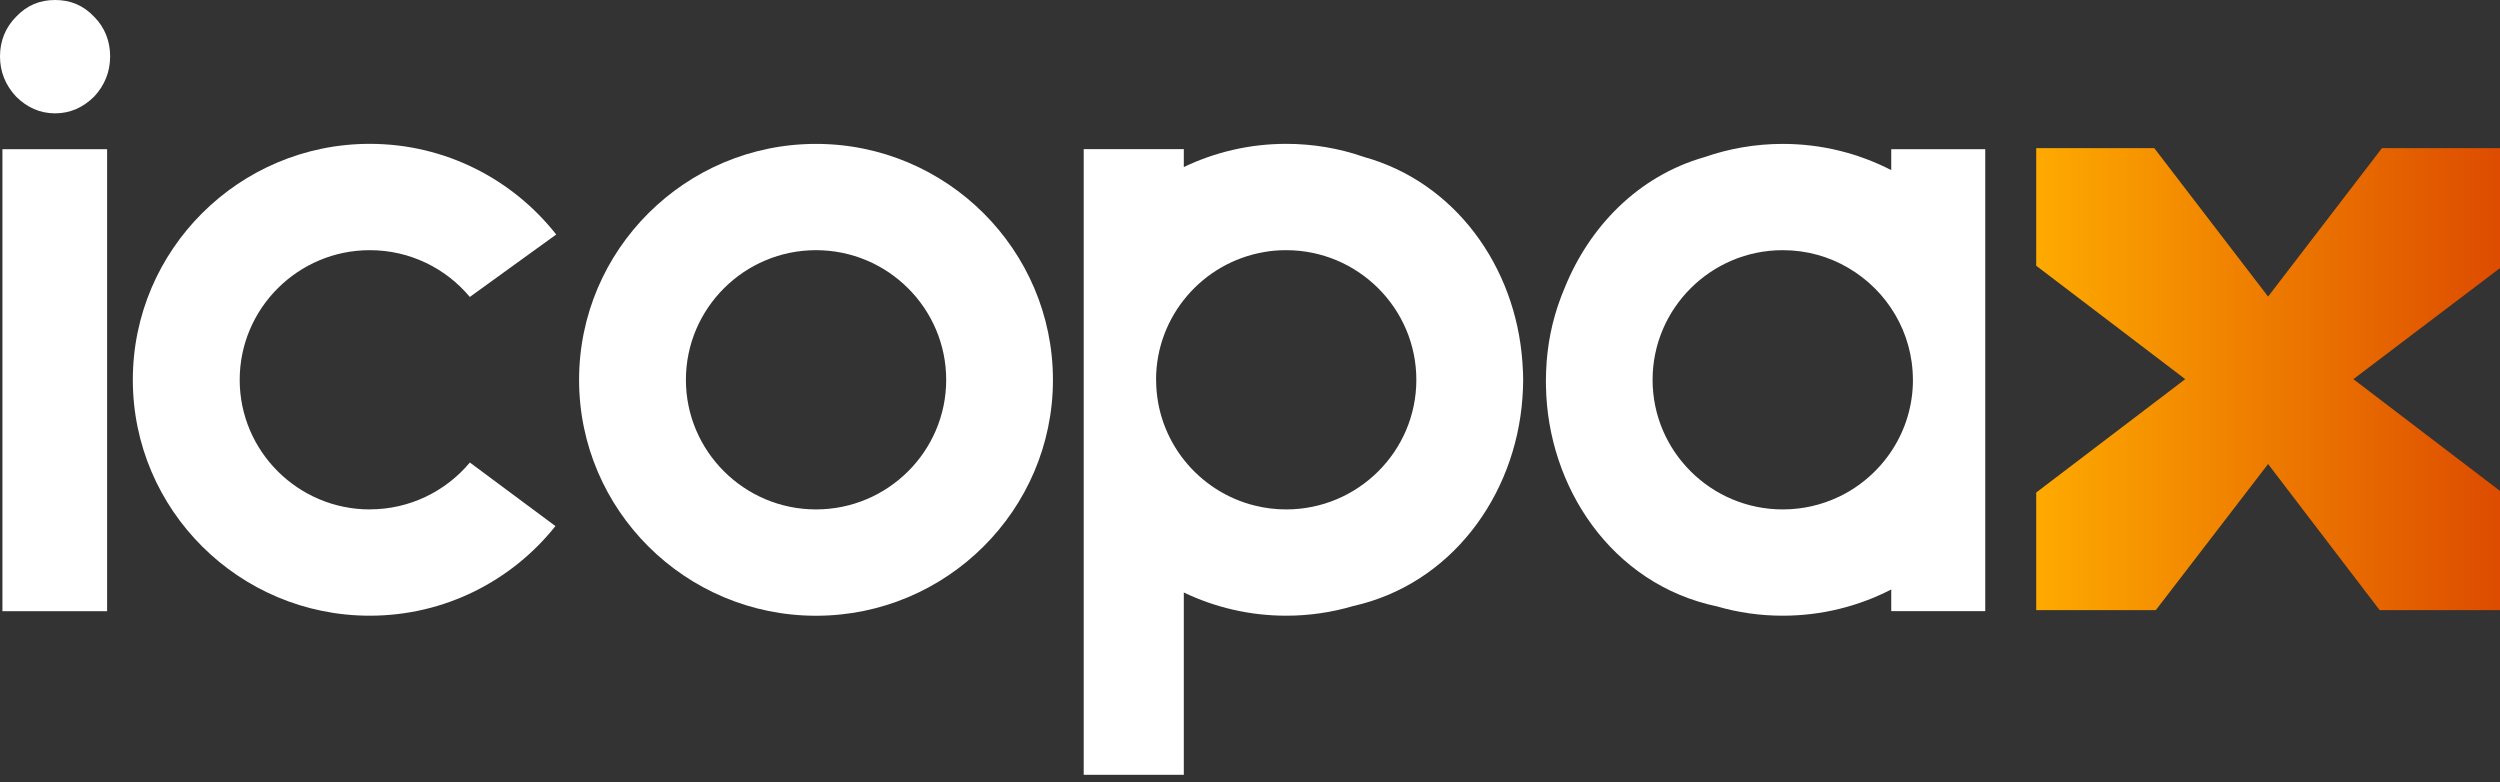
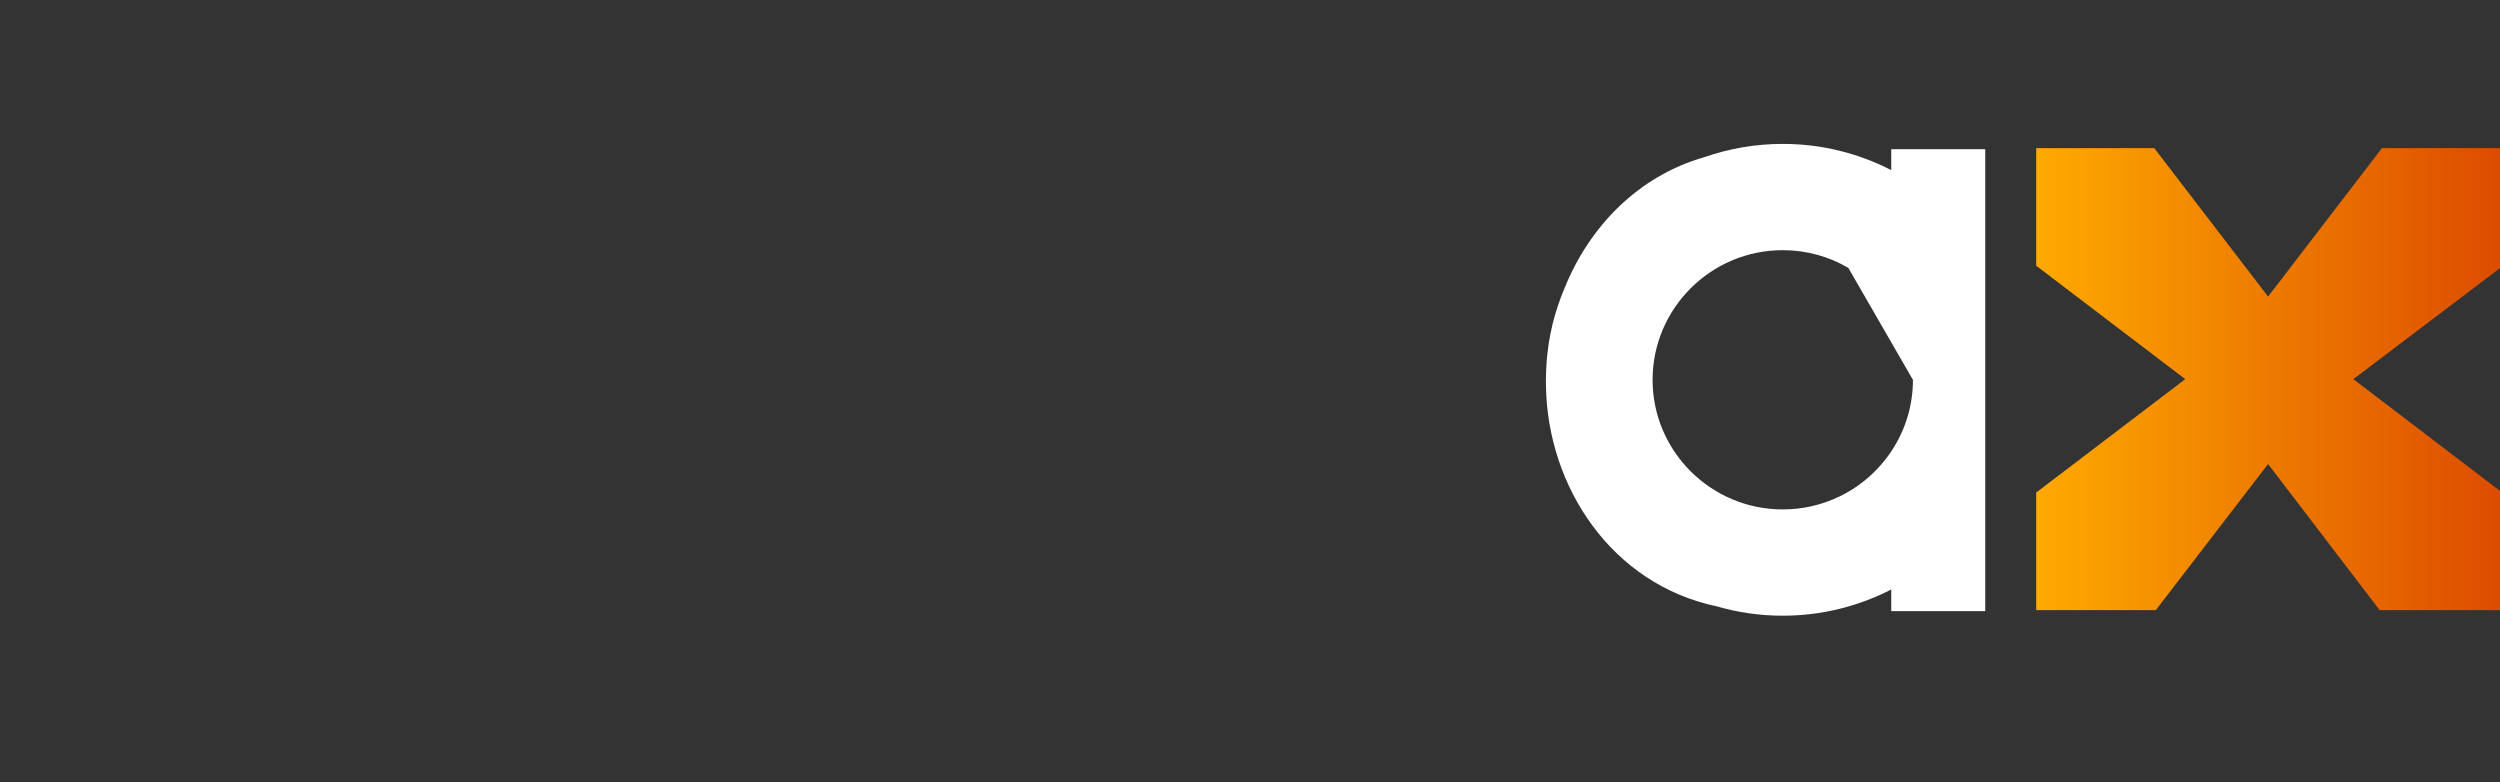
<svg xmlns="http://www.w3.org/2000/svg" preserveAspectRatio="none" width="100%" height="100%" overflow="visible" style="display: block;" viewBox="0 0 147 46" fill="none">
  <rect x="0" y="0" width="147" height="46" fill="#333333" stroke="none" />
  <g id="logo">
-     <path id="Vector" d="M5.534 0.983C4.899 0.313 4.139 -8.37334e-05 3.24 -8.37334e-05C2.34 -8.37334e-05 1.58 0.313 0.949 0.983C0.321 1.608 0 2.417 0 3.314C0 4.21 0.317 5.012 0.949 5.682C1.576 6.308 2.34 6.665 3.24 6.665C4.139 6.665 4.899 6.308 5.534 5.682C6.162 5.012 6.476 4.206 6.476 3.314C6.476 2.421 6.162 1.612 5.534 0.983ZM0.143 8.774V35.939H6.298V8.774H0.143Z" fill="white" />
-     <path id="Vector_2" d="M47.981 8.461C40.299 8.461 34.05 14.685 34.05 22.337C34.05 29.989 40.299 36.206 47.981 36.206C55.664 36.206 61.913 29.982 61.913 22.337C61.913 14.692 55.664 8.461 47.981 8.461ZM47.981 29.954C43.762 29.954 40.331 26.533 40.331 22.334C40.331 18.134 43.762 14.71 47.981 14.71C52.201 14.71 55.636 18.131 55.636 22.334C55.636 26.536 52.201 29.954 47.981 29.954Z" fill="white" />
-     <path id="Vector_3" d="M21.745 29.954C17.526 29.954 14.094 26.533 14.094 22.334C14.094 18.134 17.526 14.71 21.745 14.71C24.106 14.71 26.223 15.78 27.625 17.461L32.705 13.789C30.156 10.549 26.191 8.458 21.742 8.458C14.059 8.458 7.81 14.682 7.81 22.334C7.81 29.985 14.059 36.203 21.742 36.203C26.163 36.203 30.104 34.143 32.66 30.934L27.628 27.196C26.223 28.878 24.102 29.951 21.742 29.951L21.745 29.954Z" fill="white" />
-     <path id="Vector_4" d="M111.205 8.774V10.003C109.294 9.02 107.125 8.461 104.827 8.461C103.212 8.461 101.657 8.739 100.213 9.242C96.294 10.364 93.452 13.351 92.011 16.908C91.963 17.023 91.914 17.141 91.869 17.256C91.834 17.335 91.802 17.426 91.771 17.509C91.265 18.85 90.969 20.295 90.913 21.799C90.903 21.976 90.899 22.157 90.899 22.334V22.417C90.899 22.511 90.903 22.608 90.903 22.702C90.997 28.61 94.746 34.355 100.963 35.657C102.194 36.015 103.484 36.203 104.827 36.203C107.125 36.203 109.294 35.644 111.205 34.661V35.935H116.732V8.774H111.205ZM112.481 22.337C112.481 25.355 110.706 27.971 108.14 29.204C108.14 29.204 108.136 29.204 108.129 29.207C107.128 29.687 106.009 29.954 104.823 29.954C100.604 29.954 97.172 26.533 97.172 22.334C97.172 18.134 100.604 14.71 104.823 14.71C106.232 14.71 107.554 15.088 108.684 15.755C110.95 17.078 112.478 19.534 112.478 22.334L112.481 22.337Z" fill="white" />
-     <path id="Vector_5" d="M89.548 21.83C89.544 21.757 89.544 21.691 89.537 21.625C89.534 21.504 89.523 21.389 89.516 21.271C89.115 15.668 85.558 10.719 80.202 9.229C80.192 9.225 80.181 9.218 80.171 9.218C78.748 8.725 77.217 8.458 75.627 8.458C73.472 8.458 71.428 8.951 69.608 9.823V8.77H63.722V45.557H69.608V34.838C71.432 35.71 73.472 36.203 75.627 36.203C76.998 36.203 78.319 36.005 79.575 35.633C85.276 34.358 89.101 29.218 89.52 23.393C89.53 23.279 89.537 23.16 89.541 23.039C89.544 22.973 89.544 22.903 89.551 22.834C89.555 22.664 89.562 22.497 89.562 22.33C89.562 22.163 89.558 21.993 89.551 21.827L89.548 21.83ZM67.976 22.334C67.976 18.572 70.724 15.436 74.33 14.821C74.752 14.744 75.184 14.71 75.627 14.71C79.847 14.71 83.281 18.131 83.281 22.334C83.281 26.537 79.847 29.954 75.627 29.954C75.003 29.954 74.392 29.878 73.81 29.735C70.466 28.923 67.98 25.911 67.98 22.334H67.976Z" fill="white" />
+     <path id="Vector_4" d="M111.205 8.774V10.003C109.294 9.02 107.125 8.461 104.827 8.461C103.212 8.461 101.657 8.739 100.213 9.242C96.294 10.364 93.452 13.351 92.011 16.908C91.963 17.023 91.914 17.141 91.869 17.256C91.834 17.335 91.802 17.426 91.771 17.509C91.265 18.85 90.969 20.295 90.913 21.799C90.903 21.976 90.899 22.157 90.899 22.334V22.417C90.899 22.511 90.903 22.608 90.903 22.702C90.997 28.61 94.746 34.355 100.963 35.657C102.194 36.015 103.484 36.203 104.827 36.203C107.125 36.203 109.294 35.644 111.205 34.661V35.935H116.732V8.774H111.205ZM112.481 22.337C112.481 25.355 110.706 27.971 108.14 29.204C108.14 29.204 108.136 29.204 108.129 29.207C107.128 29.687 106.009 29.954 104.823 29.954C100.604 29.954 97.172 26.533 97.172 22.334C97.172 18.134 100.604 14.71 104.823 14.71C106.232 14.71 107.554 15.088 108.684 15.755L112.481 22.337Z" fill="white" />
    <g id="Group">
      <path id="Union" d="M126.671 8.71L133.364 17.438L140.059 8.71H147.003V15.761L138.379 22.294L147.003 28.869V35.875H139.923L133.364 27.285L126.762 35.875H119.729V28.96L128.492 22.294L119.729 15.625V8.71H126.671Z" fill="url(#paint0_linear_160_16860)" />
    </g>
  </g>
  <defs>
    <linearGradient id="paint0_linear_160_16860" x1="119.729" y1="22.294" x2="147.003" y2="22.294" gradientUnits="userSpaceOnUse">
      <stop stop-color="#FEAA00" />
      <stop offset="1" stop-color="#DD4C00" />
    </linearGradient>
  </defs>
</svg>